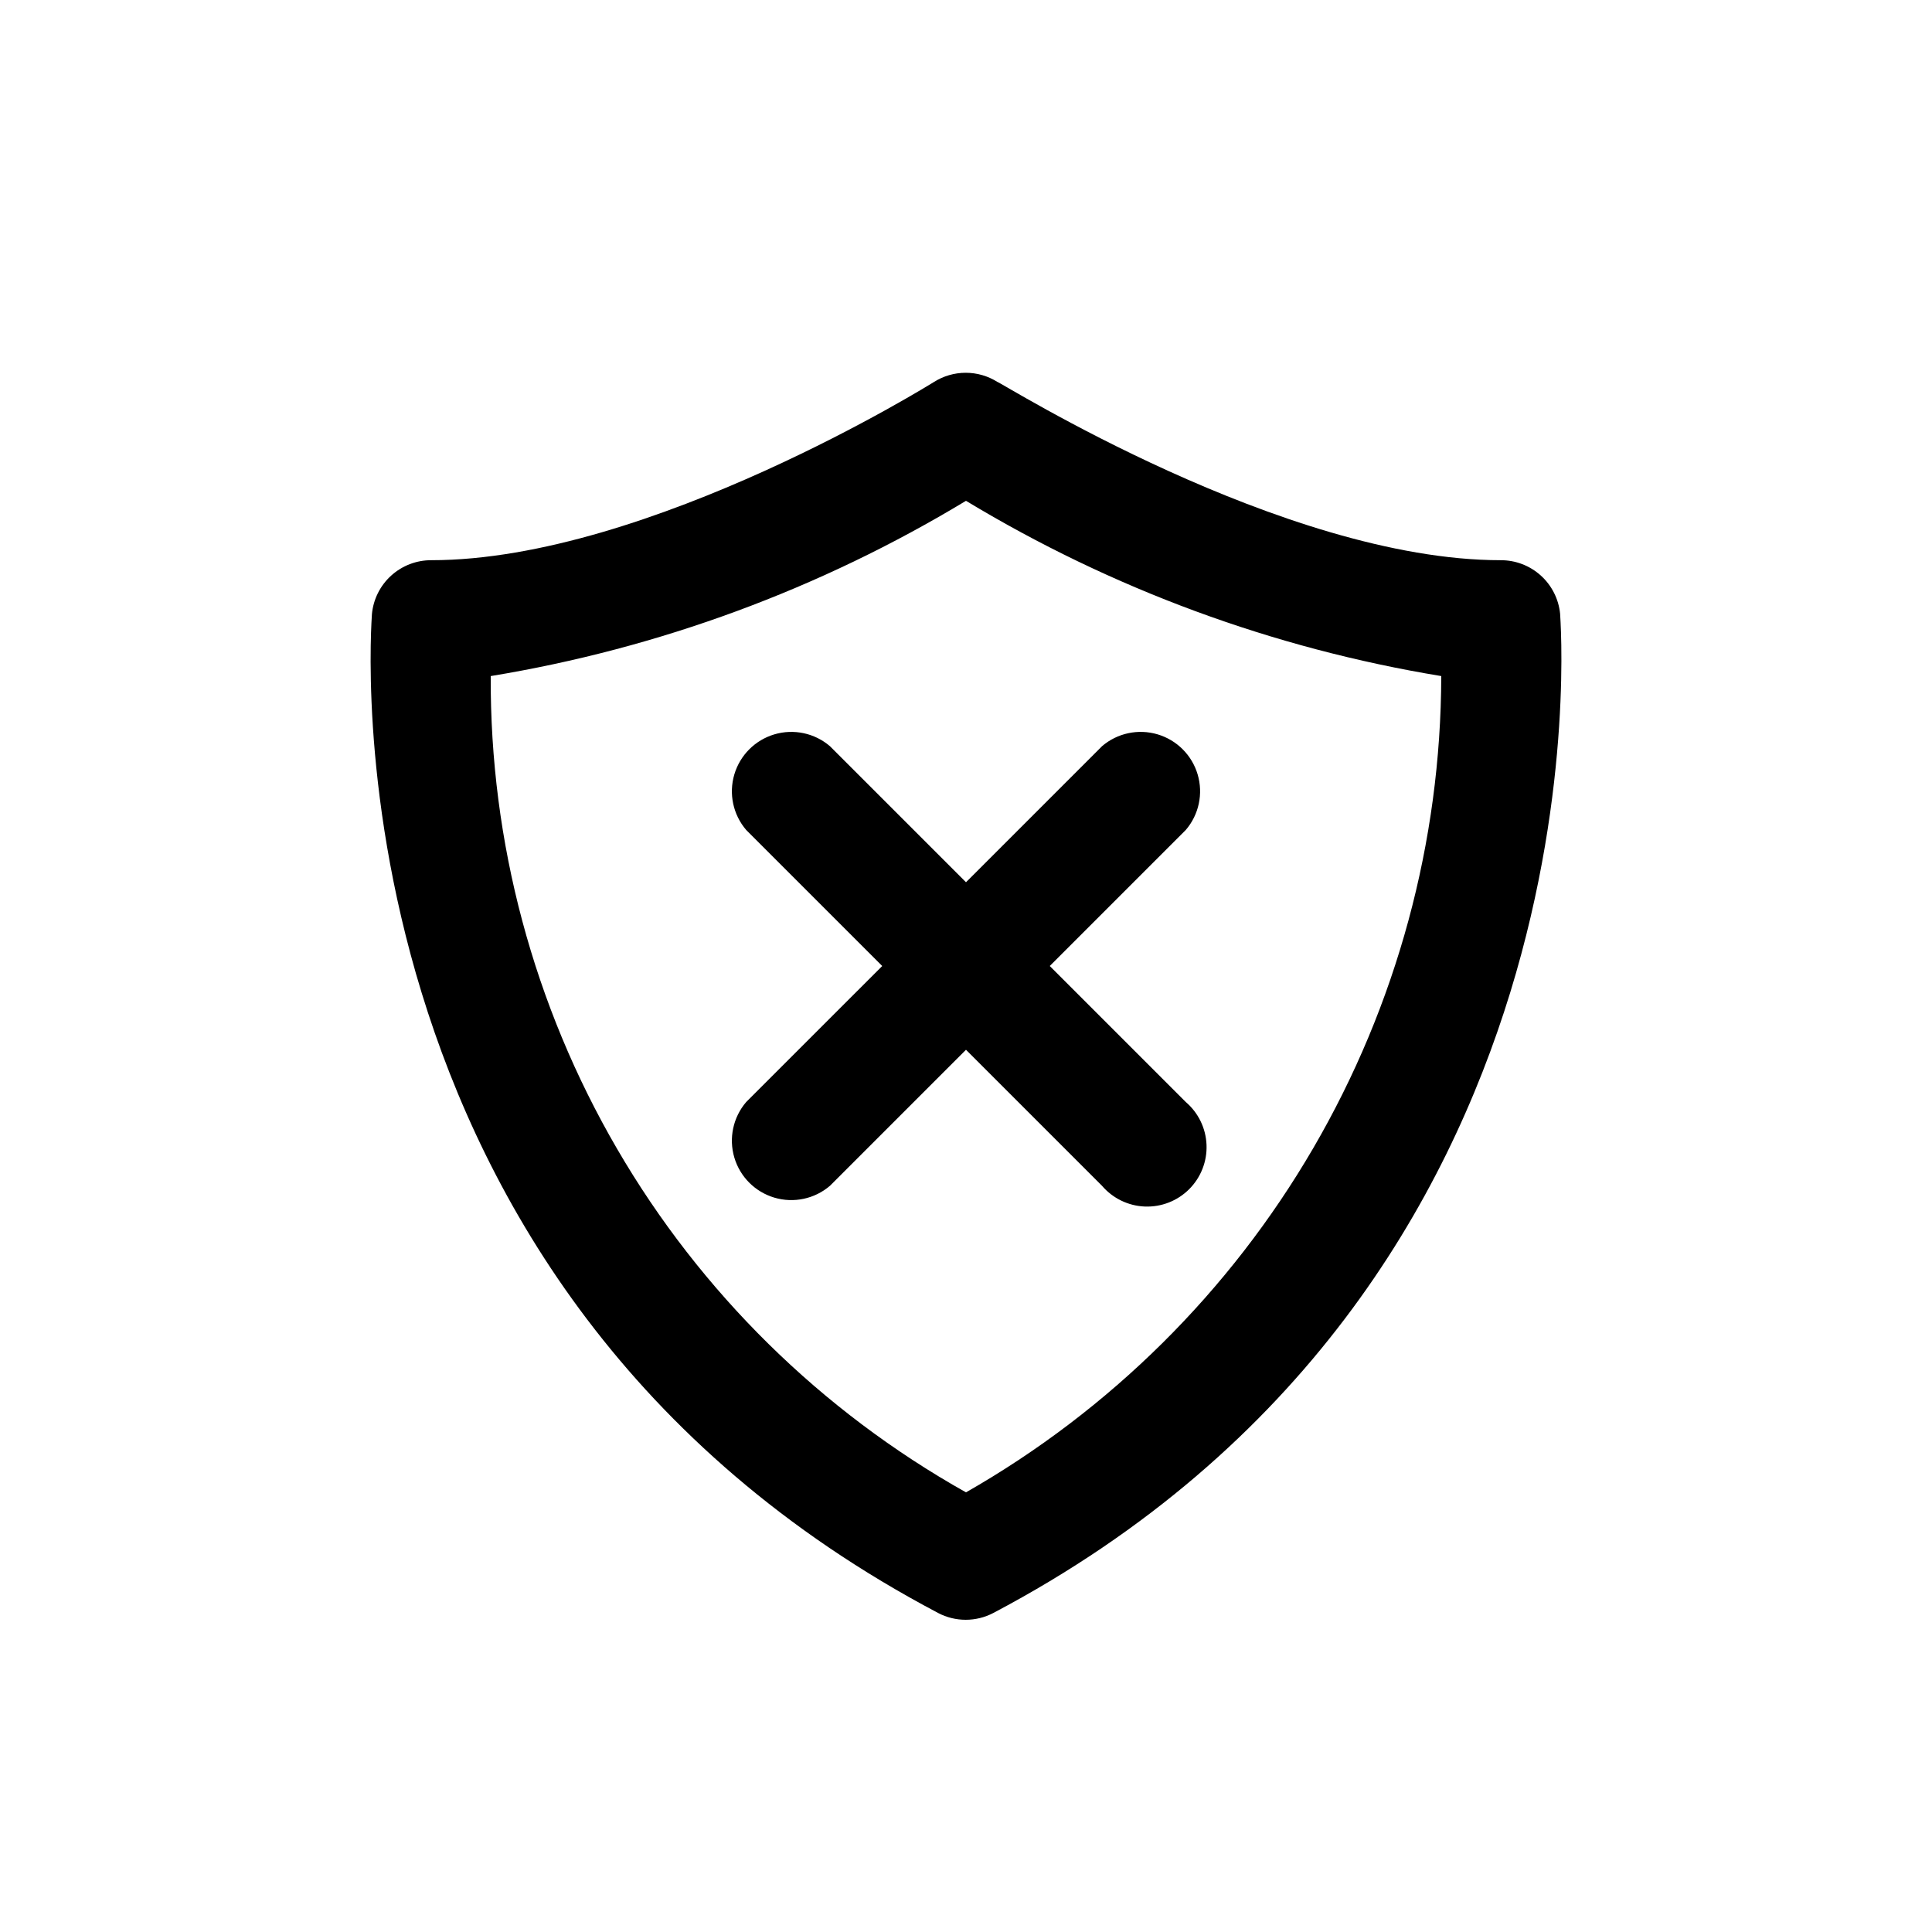
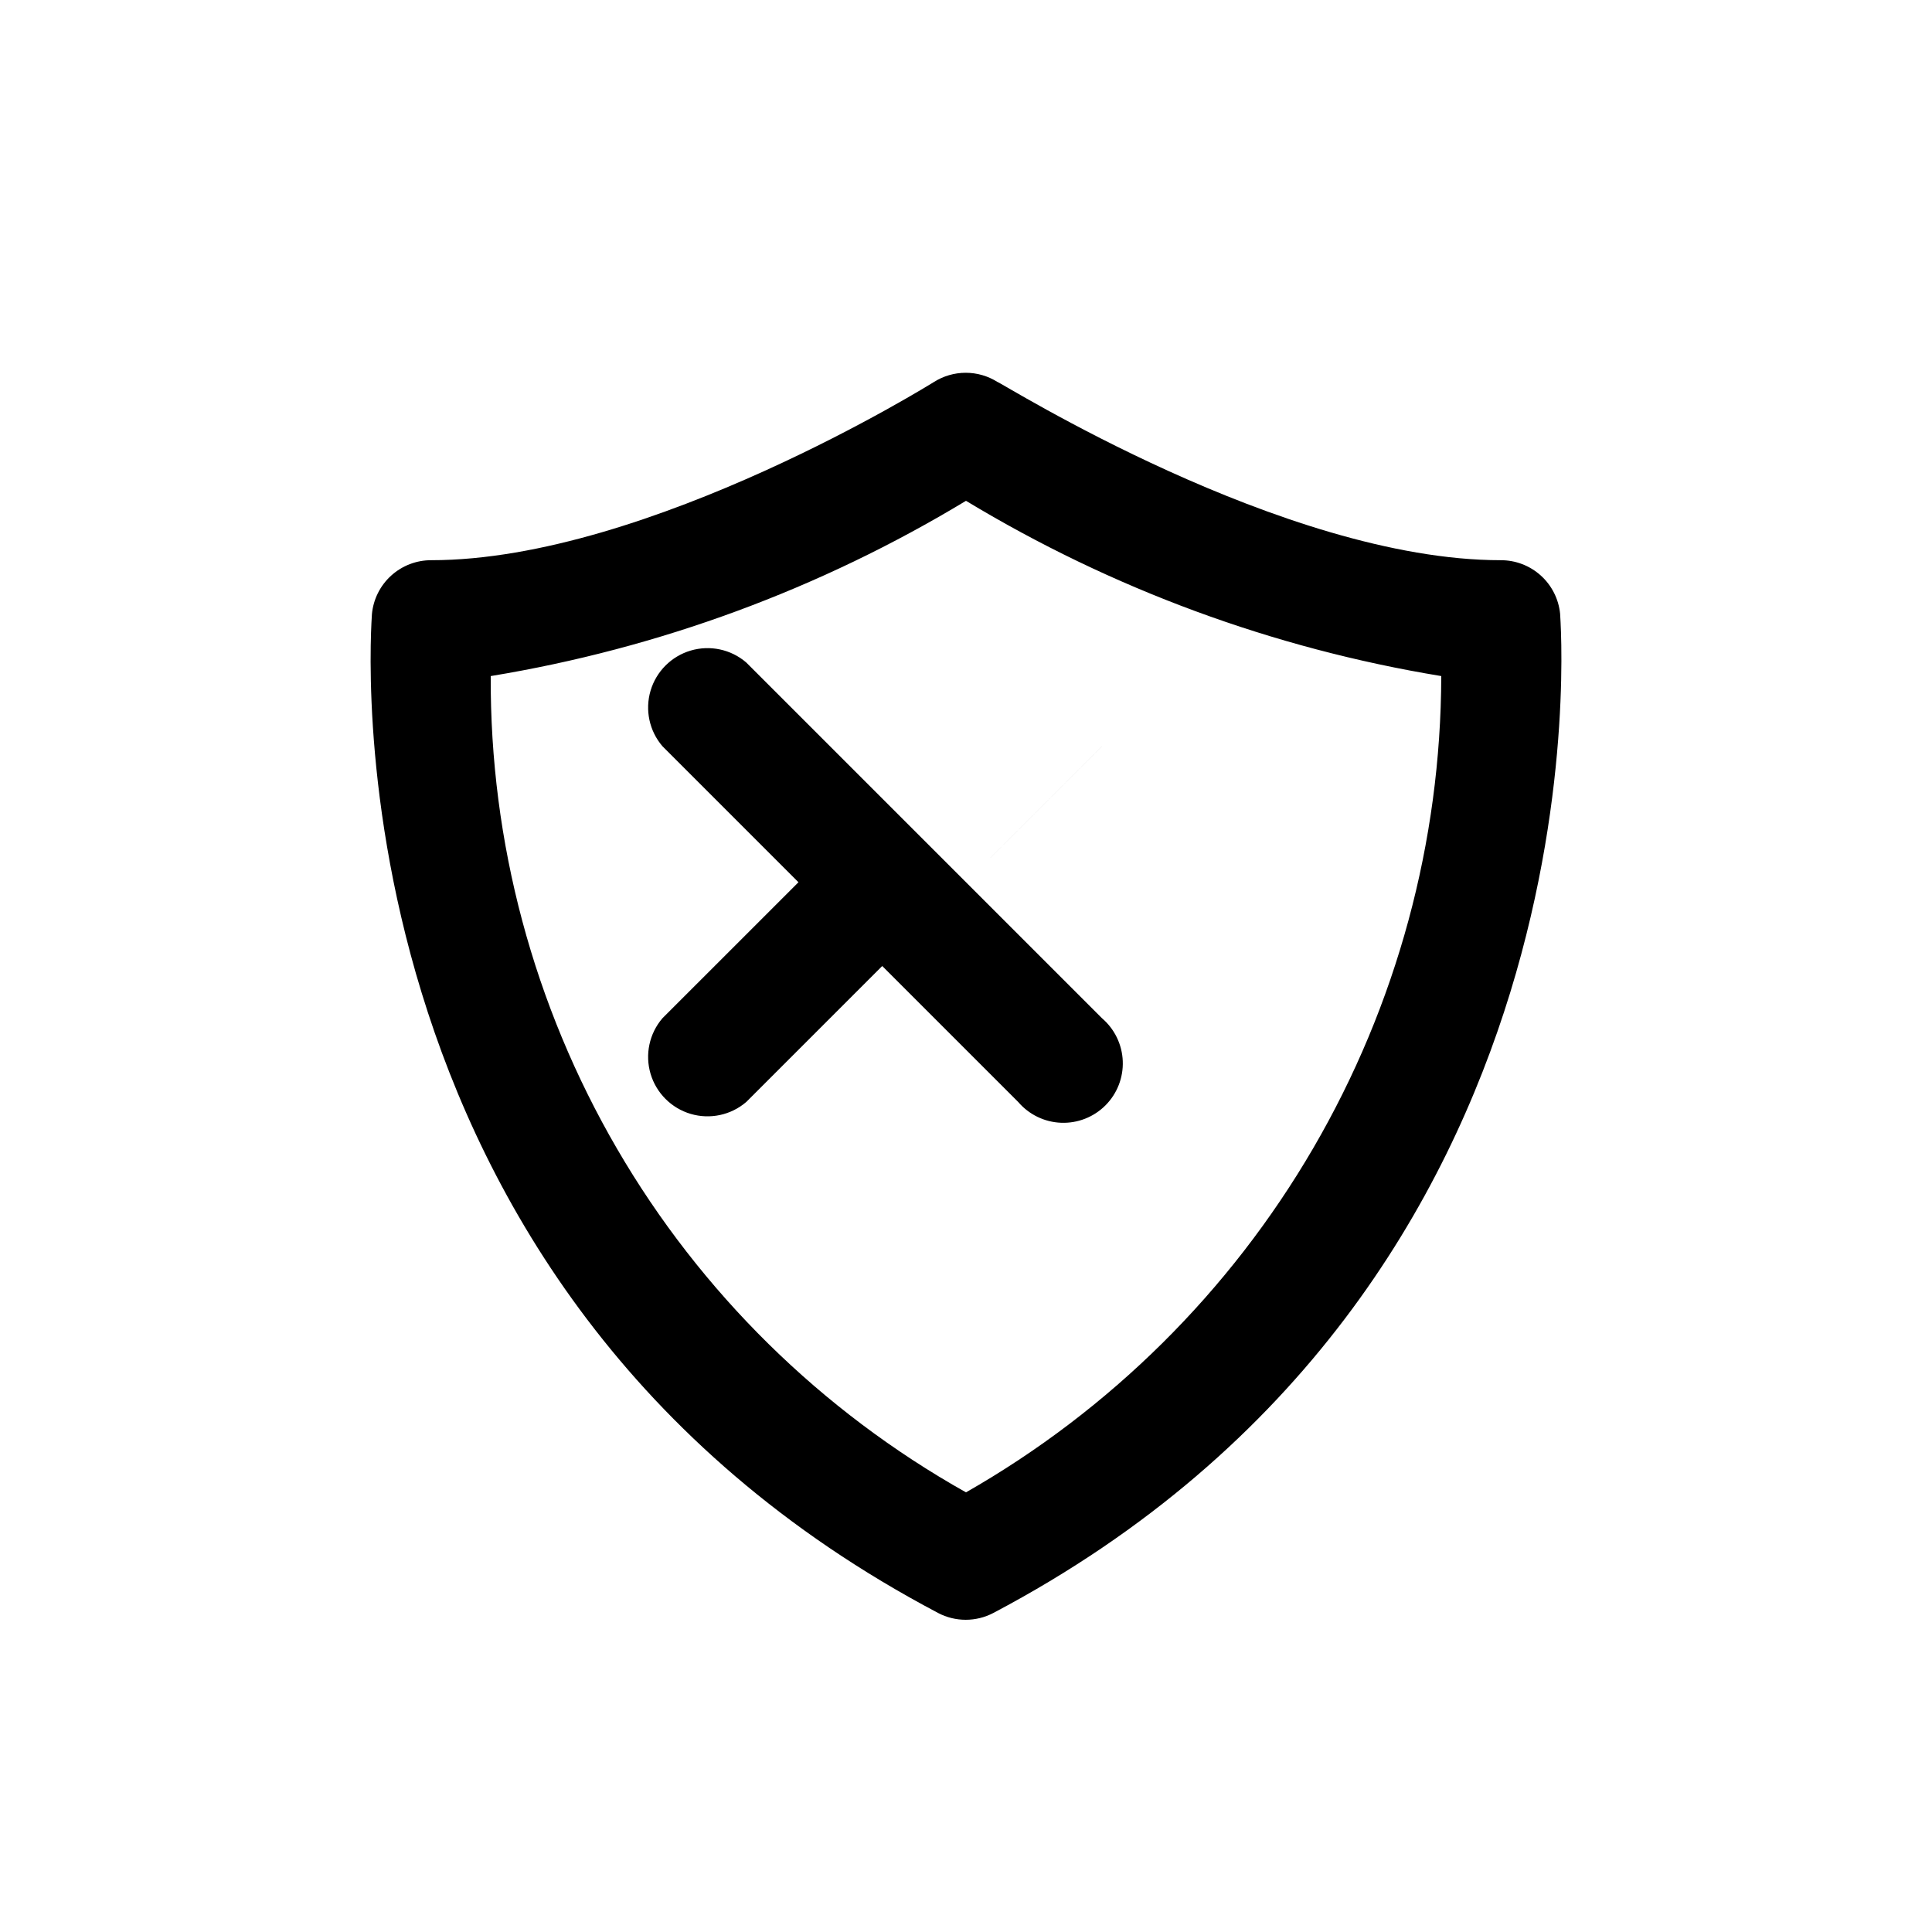
<svg xmlns="http://www.w3.org/2000/svg" fill="#000000" width="800px" height="800px" version="1.1" viewBox="144 144 512 512">
-   <path d="m541.7 292.46c-57.625 0-132.57-47.23-133.35-47.23-2.519-1.594-5.441-2.441-8.426-2.441-2.981 0-5.902 0.848-8.422 2.441 0 0-75.57 47.23-133.2 47.23-3.941-0.016-7.742 1.449-10.66 4.102-2.914 2.652-4.727 6.301-5.082 10.227 0 1.73-14.801 177.75 150.04 264.66v0.004c4.586 2.406 10.059 2.406 14.645 0 165-87.066 150.2-263.09 150.2-264.82-0.391-3.898-2.219-7.508-5.133-10.129-2.91-2.621-6.691-4.062-10.609-4.043zm-141.7 247.03c-38.383-21.547-70.305-52.965-92.449-91.004-22.148-38.035-33.715-81.305-33.504-125.32 44.555-7.328 87.305-23.09 125.95-46.445 38.648 23.352 81.395 39.113 125.95 46.445-0.098 43.953-11.793 87.102-33.91 125.08-22.113 37.984-53.863 69.457-92.039 91.242zm0-161.69 36.055-36.055h-0.004c4.055-3.473 9.59-4.652 14.707-3.141 5.117 1.516 9.121 5.516 10.633 10.633 1.512 5.117 0.332 10.652-3.141 14.707l-36.051 36.055 36.055 36.055-0.004-0.004c3.332 2.856 5.324 6.969 5.492 11.352 0.172 4.383-1.496 8.641-4.598 11.742-3.102 3.102-7.359 4.769-11.742 4.598-4.383-0.168-8.496-2.16-11.352-5.492l-36.051-36.051-36.055 36.055v-0.004c-4.055 3.473-9.59 4.652-14.707 3.141-5.117-1.512-9.117-5.516-10.633-10.633-1.512-5.117-0.332-10.652 3.141-14.707l36.055-36.051-36.055-36.055c-3.473-4.055-4.652-9.59-3.141-14.707 1.516-5.117 5.516-9.117 10.633-10.633 5.117-1.512 10.652-0.332 14.707 3.141z" />
+   <path d="m541.7 292.46c-57.625 0-132.57-47.23-133.35-47.23-2.519-1.594-5.441-2.441-8.426-2.441-2.981 0-5.902 0.848-8.422 2.441 0 0-75.57 47.23-133.2 47.23-3.941-0.016-7.742 1.449-10.66 4.102-2.914 2.652-4.727 6.301-5.082 10.227 0 1.73-14.801 177.75 150.04 264.66v0.004c4.586 2.406 10.059 2.406 14.645 0 165-87.066 150.2-263.09 150.2-264.82-0.391-3.898-2.219-7.508-5.133-10.129-2.91-2.621-6.691-4.062-10.609-4.043zm-141.7 247.03c-38.383-21.547-70.305-52.965-92.449-91.004-22.148-38.035-33.715-81.305-33.504-125.32 44.555-7.328 87.305-23.09 125.95-46.445 38.648 23.352 81.395 39.113 125.95 46.445-0.098 43.953-11.793 87.102-33.91 125.08-22.113 37.984-53.863 69.457-92.039 91.242zm0-161.69 36.055-36.055h-0.004l-36.051 36.055 36.055 36.055-0.004-0.004c3.332 2.856 5.324 6.969 5.492 11.352 0.172 4.383-1.496 8.641-4.598 11.742-3.102 3.102-7.359 4.769-11.742 4.598-4.383-0.168-8.496-2.16-11.352-5.492l-36.051-36.051-36.055 36.055v-0.004c-4.055 3.473-9.59 4.652-14.707 3.141-5.117-1.512-9.117-5.516-10.633-10.633-1.512-5.117-0.332-10.652 3.141-14.707l36.055-36.051-36.055-36.055c-3.473-4.055-4.652-9.59-3.141-14.707 1.516-5.117 5.516-9.117 10.633-10.633 5.117-1.512 10.652-0.332 14.707 3.141z" />
</svg>